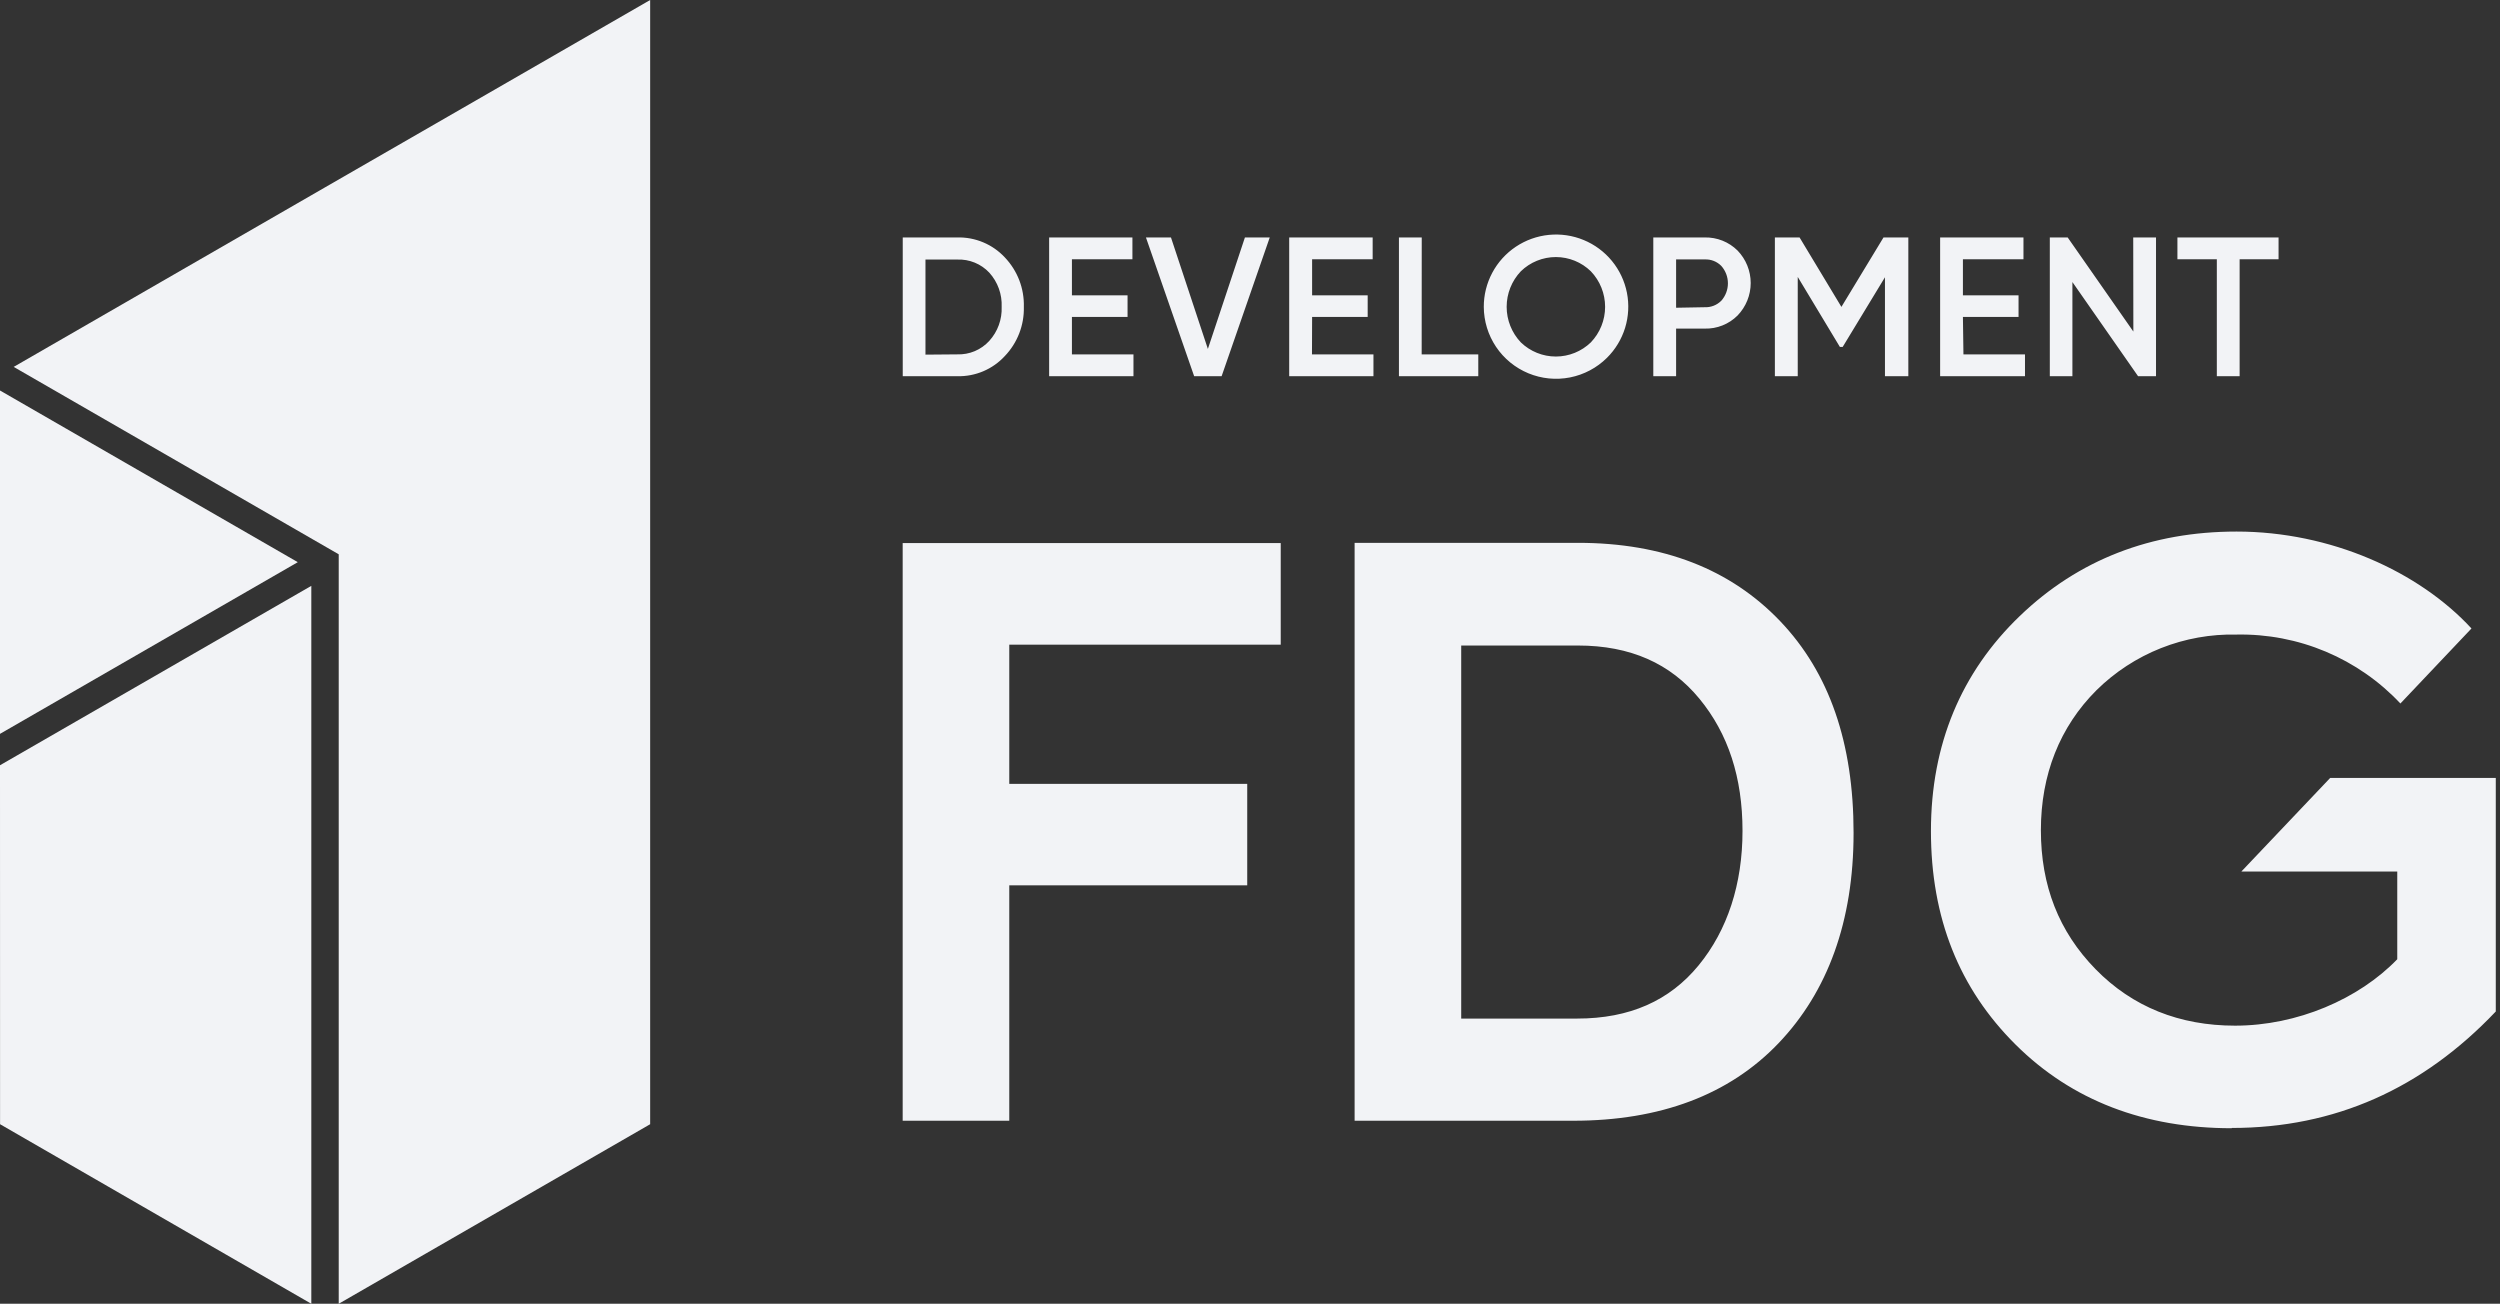
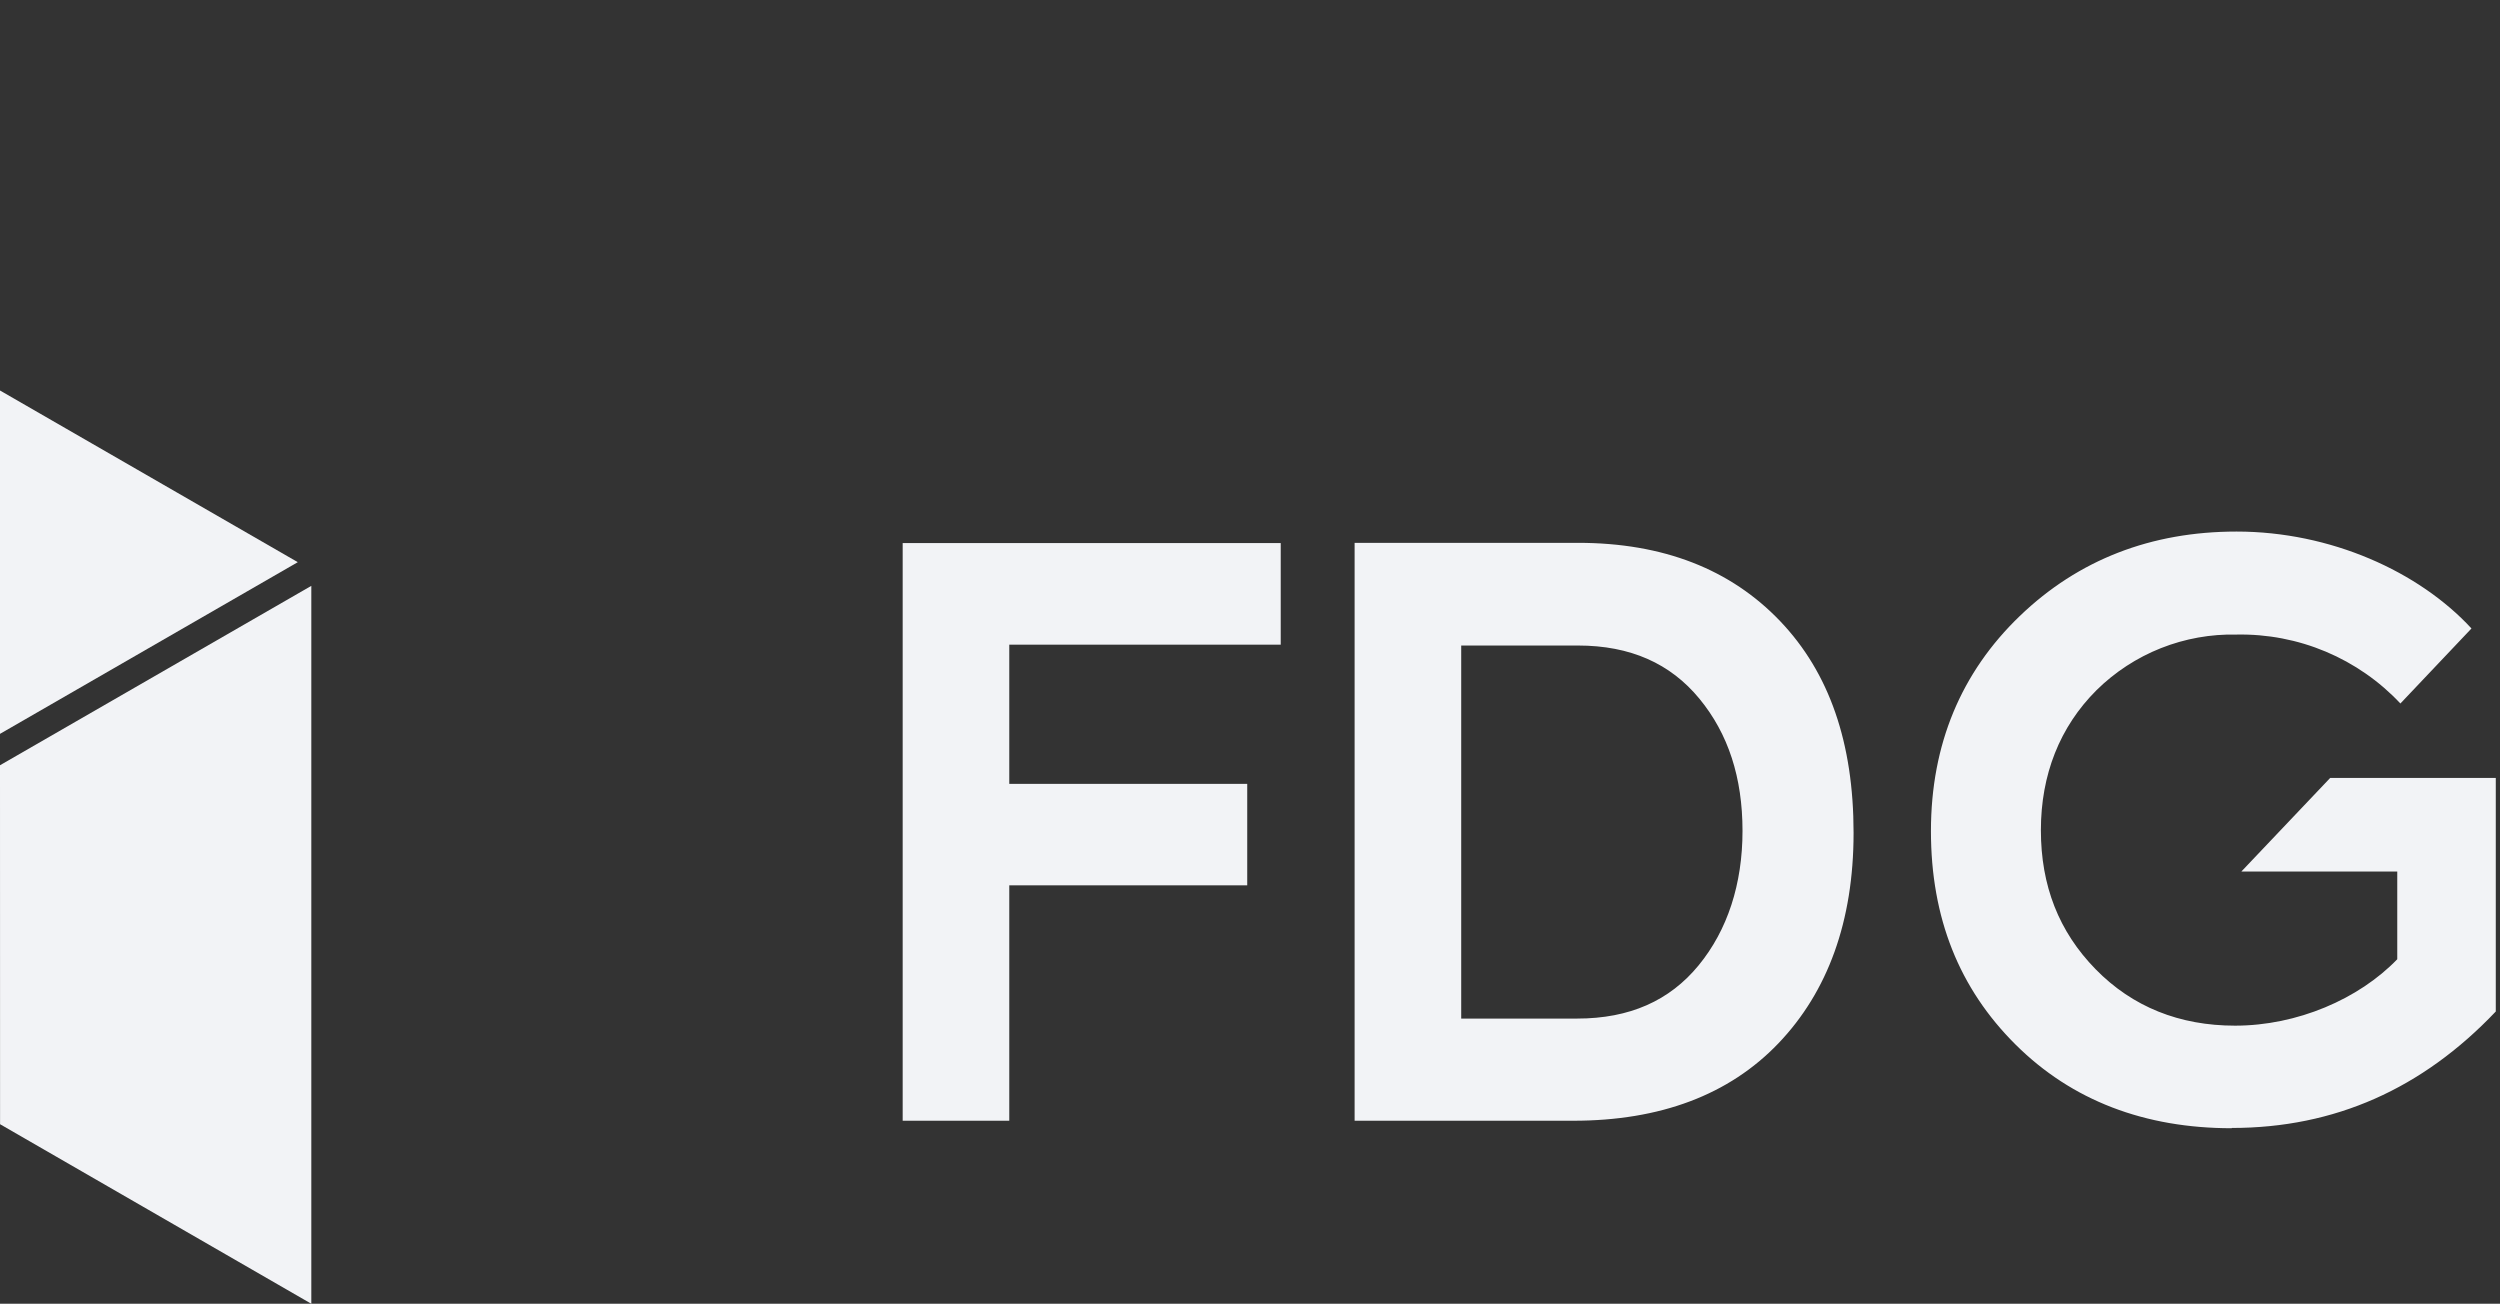
<svg xmlns="http://www.w3.org/2000/svg" width="186" height="97" viewBox="0 0 186 97" fill="none">
  <rect x="0" y="0" width="186" height="97" fill="#333333" stroke="none" />
-   <path fill-rule="evenodd" clip-rule="evenodd" d="M25.201 97L48.372 83.642V27.887V13.939V0L36.278 6.972L24.184 13.939L12.095 20.91L1.018 27.297L25.201 41.24V42.406V97Z" fill="#F2F3F6" />
  <path fill-rule="evenodd" clip-rule="evenodd" d="M23.162 97L0.005 83.642L0 56.935L23.162 43.587V97Z" fill="#F2F3F6" />
  <path d="M75.09 83.383V65.869H92.794V58.321H75.09V47.964H95.286V40.406H67.159V83.383H75.09ZM166.047 83.92C173.684 83.92 180.218 81.017 185.686 75.255V57.877H173.367L166.755 64.844H178.356V71.367C175.497 74.333 170.904 76.309 166.291 76.309C162.157 76.309 158.658 74.914 155.917 72.114C153.176 69.313 151.842 65.893 151.842 61.766C151.842 57.638 153.244 54.081 155.981 51.349C157.352 49.996 158.982 48.933 160.773 48.222C162.565 47.511 164.481 47.168 166.408 47.212C168.685 47.168 170.946 47.601 173.045 48.484C175.143 49.368 177.033 50.681 178.59 52.34L183.878 46.758C179.968 42.519 173.396 39.548 166.399 39.548C160.046 39.548 154.632 41.641 150.273 45.831C145.915 50.022 143.662 55.374 143.662 61.834C143.662 68.293 145.763 73.543 149.956 77.714C154.148 81.886 159.572 83.94 166.042 83.94L166.047 83.92ZM117.05 83.383C123.515 83.383 128.646 81.461 132.316 77.622C135.985 73.782 137.906 68.547 137.906 61.966C137.906 55.277 136.107 50.047 132.433 46.202C128.758 42.358 123.754 40.387 117.397 40.387H100.783V83.383H117.05ZM108.714 48.027H117.397C121.306 48.027 124.277 49.364 126.432 51.979C128.587 54.594 129.643 57.858 129.643 61.814C129.643 65.771 128.529 69.201 126.374 71.826C124.219 74.45 121.248 75.782 117.339 75.782H108.714V48.027Z" fill="#F2F3F6" />
-   <path d="M71.22 17.666C71.882 17.649 72.54 17.773 73.151 18.03C73.762 18.286 74.311 18.67 74.762 19.154C75.228 19.645 75.593 20.222 75.836 20.853C76.078 21.485 76.193 22.157 76.174 22.833C76.208 24.19 75.7 25.504 74.762 26.487C74.314 26.975 73.766 27.362 73.156 27.621C72.546 27.88 71.887 28.006 71.225 27.99H67.164V17.666H71.22ZM71.22 26.365C71.666 26.38 72.111 26.298 72.523 26.125C72.934 25.951 73.303 25.69 73.604 25.36C74.23 24.67 74.56 23.763 74.523 22.833C74.564 21.897 74.234 20.982 73.604 20.286C73.3 19.962 72.93 19.707 72.519 19.539C72.107 19.37 71.664 19.293 71.22 19.311H68.855V26.385L71.22 26.365ZM79.751 26.365H84.33V27.99H78.056V17.666H84.252V19.291H79.751V21.974H83.89V23.579H79.751V26.365ZM88.845 27.99L85.258 17.666H87.12L89.866 25.96L92.622 17.666H94.469L90.888 27.99H88.845ZM97.611 26.365H102.185V27.99H95.916V17.666H102.126V19.291H97.621V21.974H101.755V23.579H97.621L97.611 26.365ZM105.772 26.365H109.984V27.99H104.081V17.666H105.777L105.772 26.365ZM119.556 26.624C118.804 27.369 117.848 27.876 116.808 28.081C115.768 28.285 114.691 28.178 113.712 27.773C112.733 27.368 111.895 26.683 111.305 25.804C110.715 24.925 110.398 23.891 110.394 22.833C110.391 21.949 110.607 21.078 111.023 20.297C111.438 19.516 112.041 18.85 112.776 18.358C113.512 17.866 114.358 17.562 115.239 17.475C116.12 17.388 117.009 17.519 117.827 17.858C118.645 18.196 119.367 18.731 119.928 19.415C120.489 20.099 120.872 20.911 121.043 21.778C121.214 22.646 121.168 23.542 120.909 24.387C120.649 25.233 120.185 26.001 119.556 26.624ZM113.15 25.473C113.849 26.148 114.783 26.526 115.755 26.526C116.727 26.526 117.661 26.148 118.359 25.473C119.04 24.76 119.42 23.813 119.42 22.828C119.42 21.843 119.04 20.896 118.359 20.184C117.663 19.505 116.728 19.125 115.755 19.125C114.782 19.125 113.847 19.505 113.15 20.184C112.473 20.898 112.095 21.844 112.095 22.828C112.095 23.812 112.473 24.758 113.15 25.473ZM126.832 17.666C127.285 17.656 127.734 17.738 128.154 17.905C128.574 18.073 128.955 18.324 129.276 18.642C129.902 19.291 130.252 20.156 130.252 21.057C130.252 21.958 129.902 22.824 129.276 23.472C128.956 23.792 128.575 24.044 128.155 24.211C127.735 24.379 127.285 24.46 126.832 24.448H124.702V27.99H123.006V17.666H126.832ZM126.832 22.857C127.061 22.867 127.289 22.828 127.502 22.744C127.715 22.66 127.908 22.532 128.069 22.37C128.383 22.013 128.557 21.554 128.557 21.079C128.557 20.604 128.383 20.145 128.069 19.789C127.909 19.625 127.716 19.497 127.503 19.413C127.29 19.329 127.061 19.291 126.832 19.301H124.702V22.896L126.832 22.857ZM141.98 17.666V27.99H140.241V20.628L137.094 25.814H136.889L133.752 20.603V27.99H132.051V17.666H133.888L137.001 22.833L140.133 17.666H141.98ZM146.08 26.365H150.659V27.99H144.346V17.666H150.546V19.291H146.041V21.974H150.18V23.579H146.041L146.08 26.365ZM158.712 17.666H160.407V27.99H159.073L154.187 20.984V27.99H152.506V17.666H153.835L158.722 24.668L158.712 17.666ZM169.525 17.666V19.291H166.628V27.99H164.932V19.291H162V17.666H169.525Z" fill="#F2F3F6" />
  <path fill-rule="evenodd" clip-rule="evenodd" d="M0 29.053V41.826V54.599L22.155 41.826L0 29.053Z" fill="#F2F3F6" />
</svg>